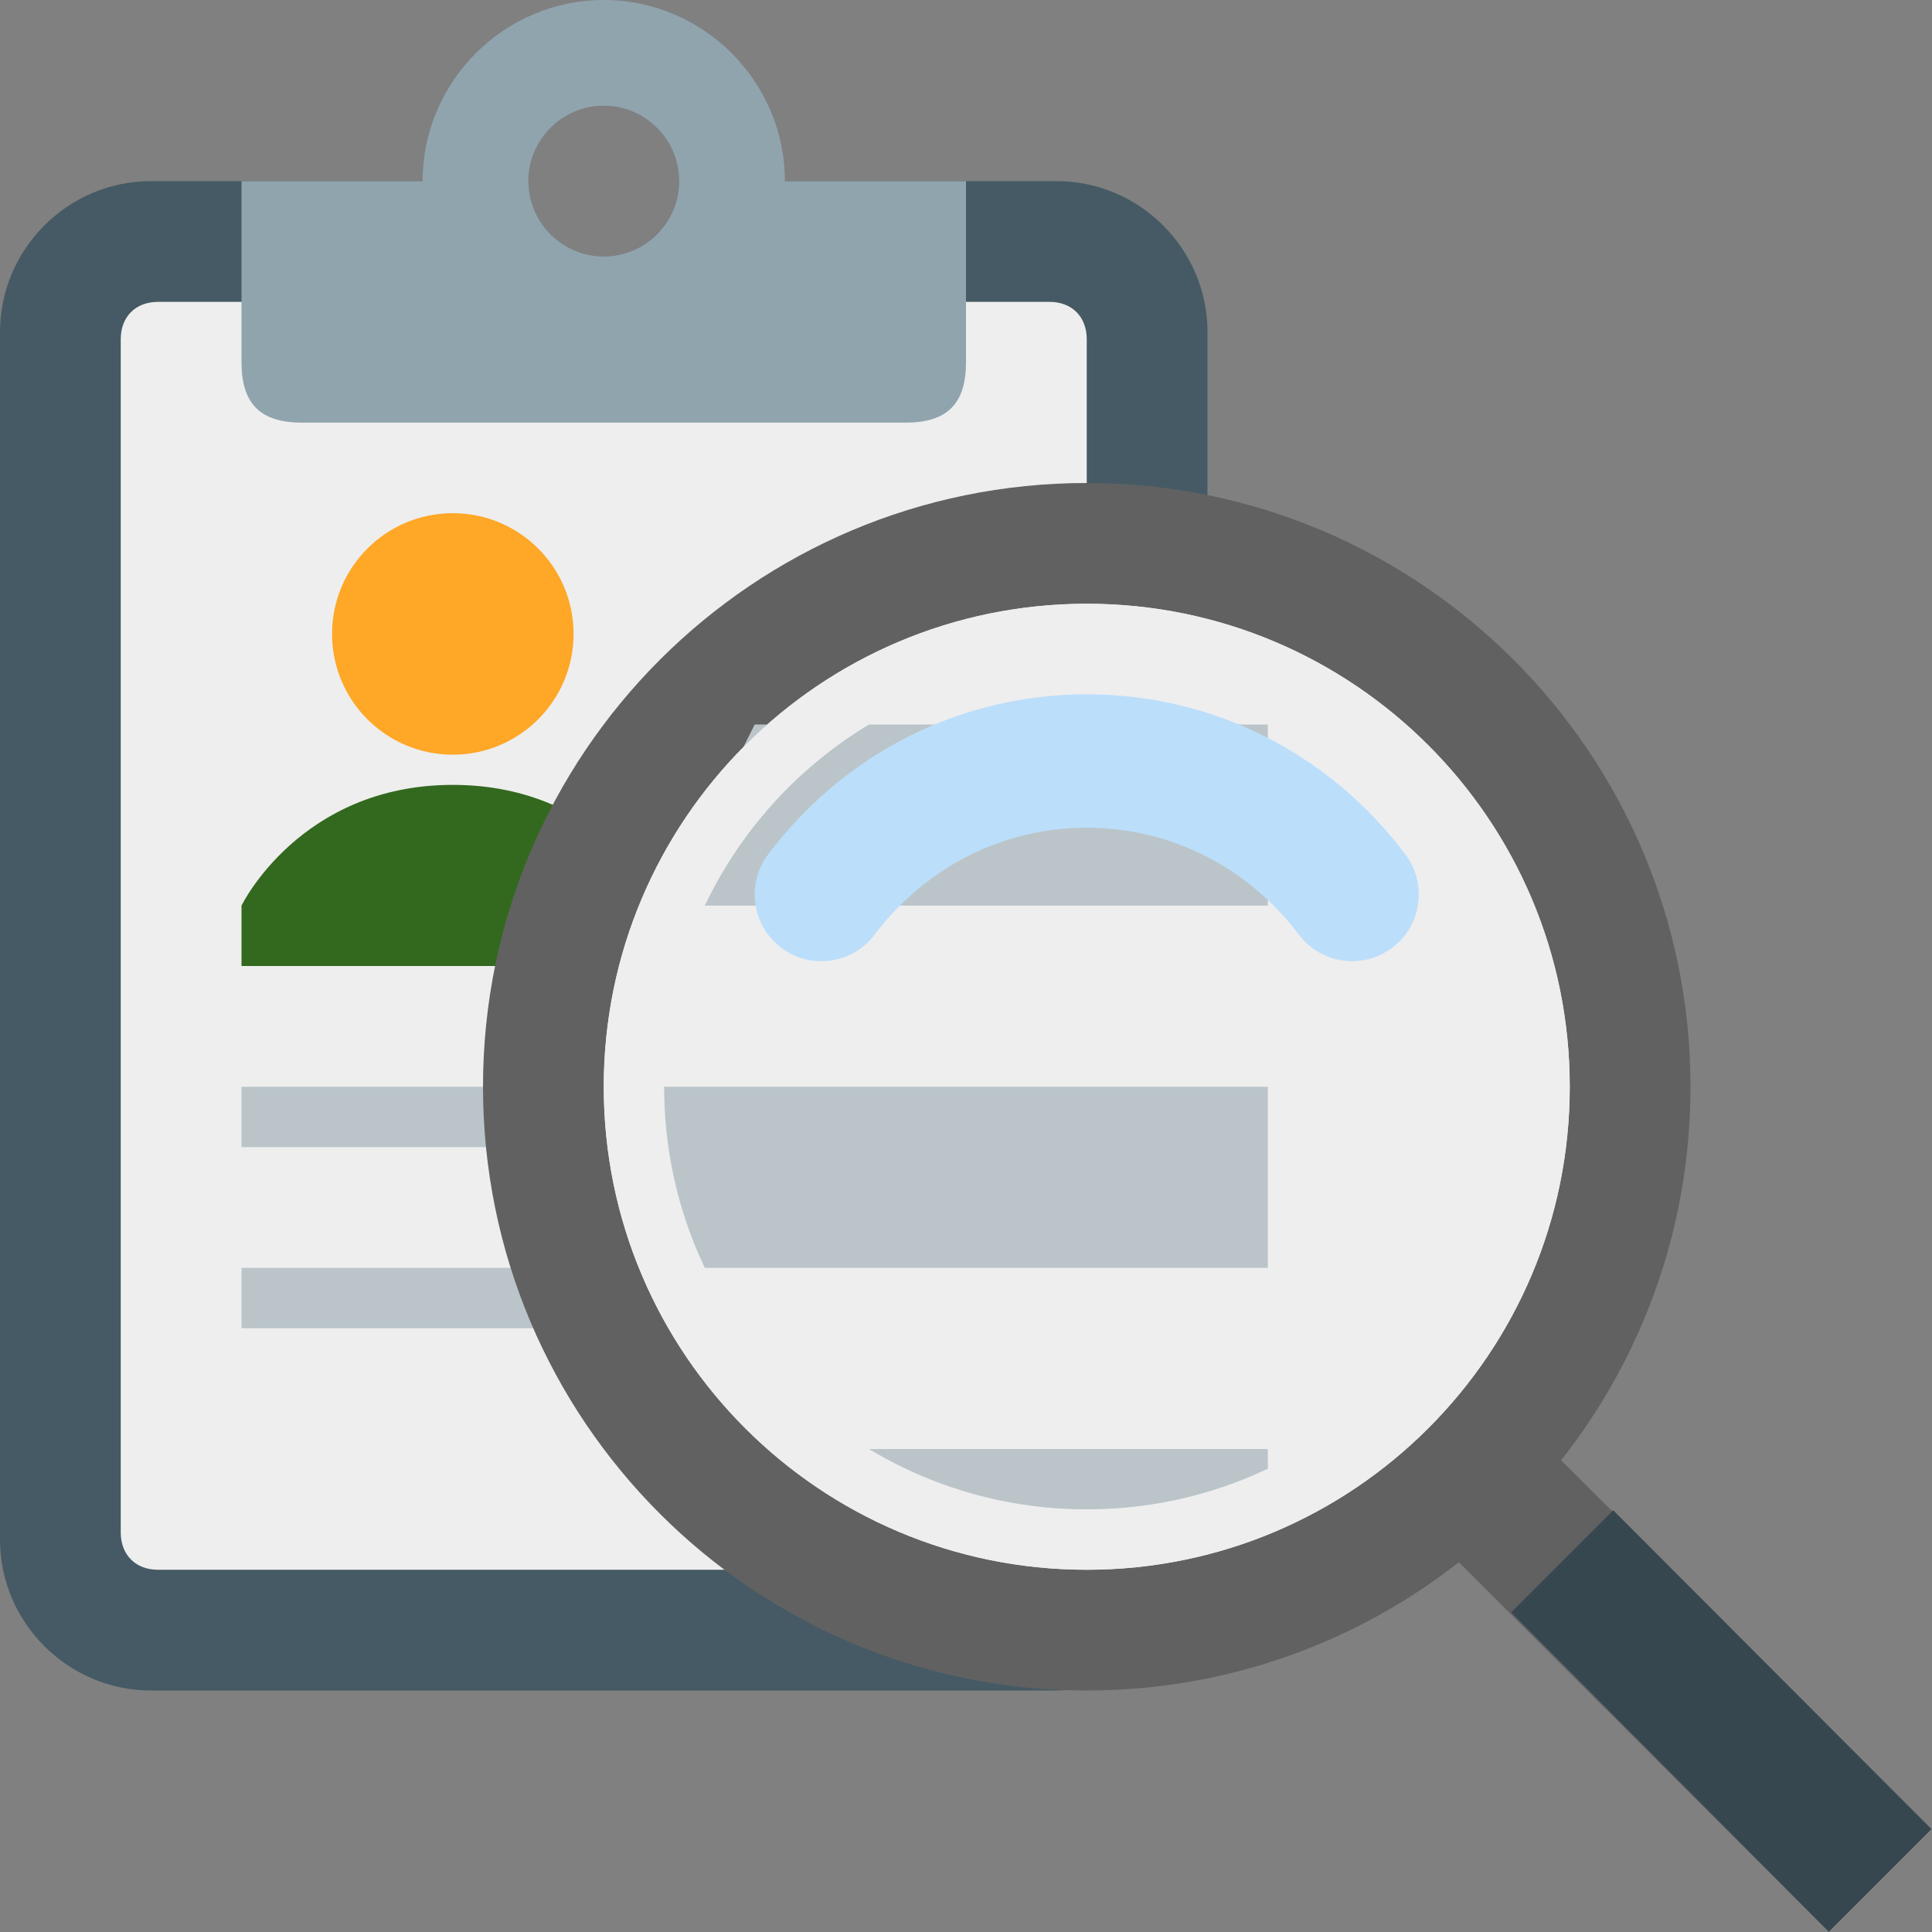
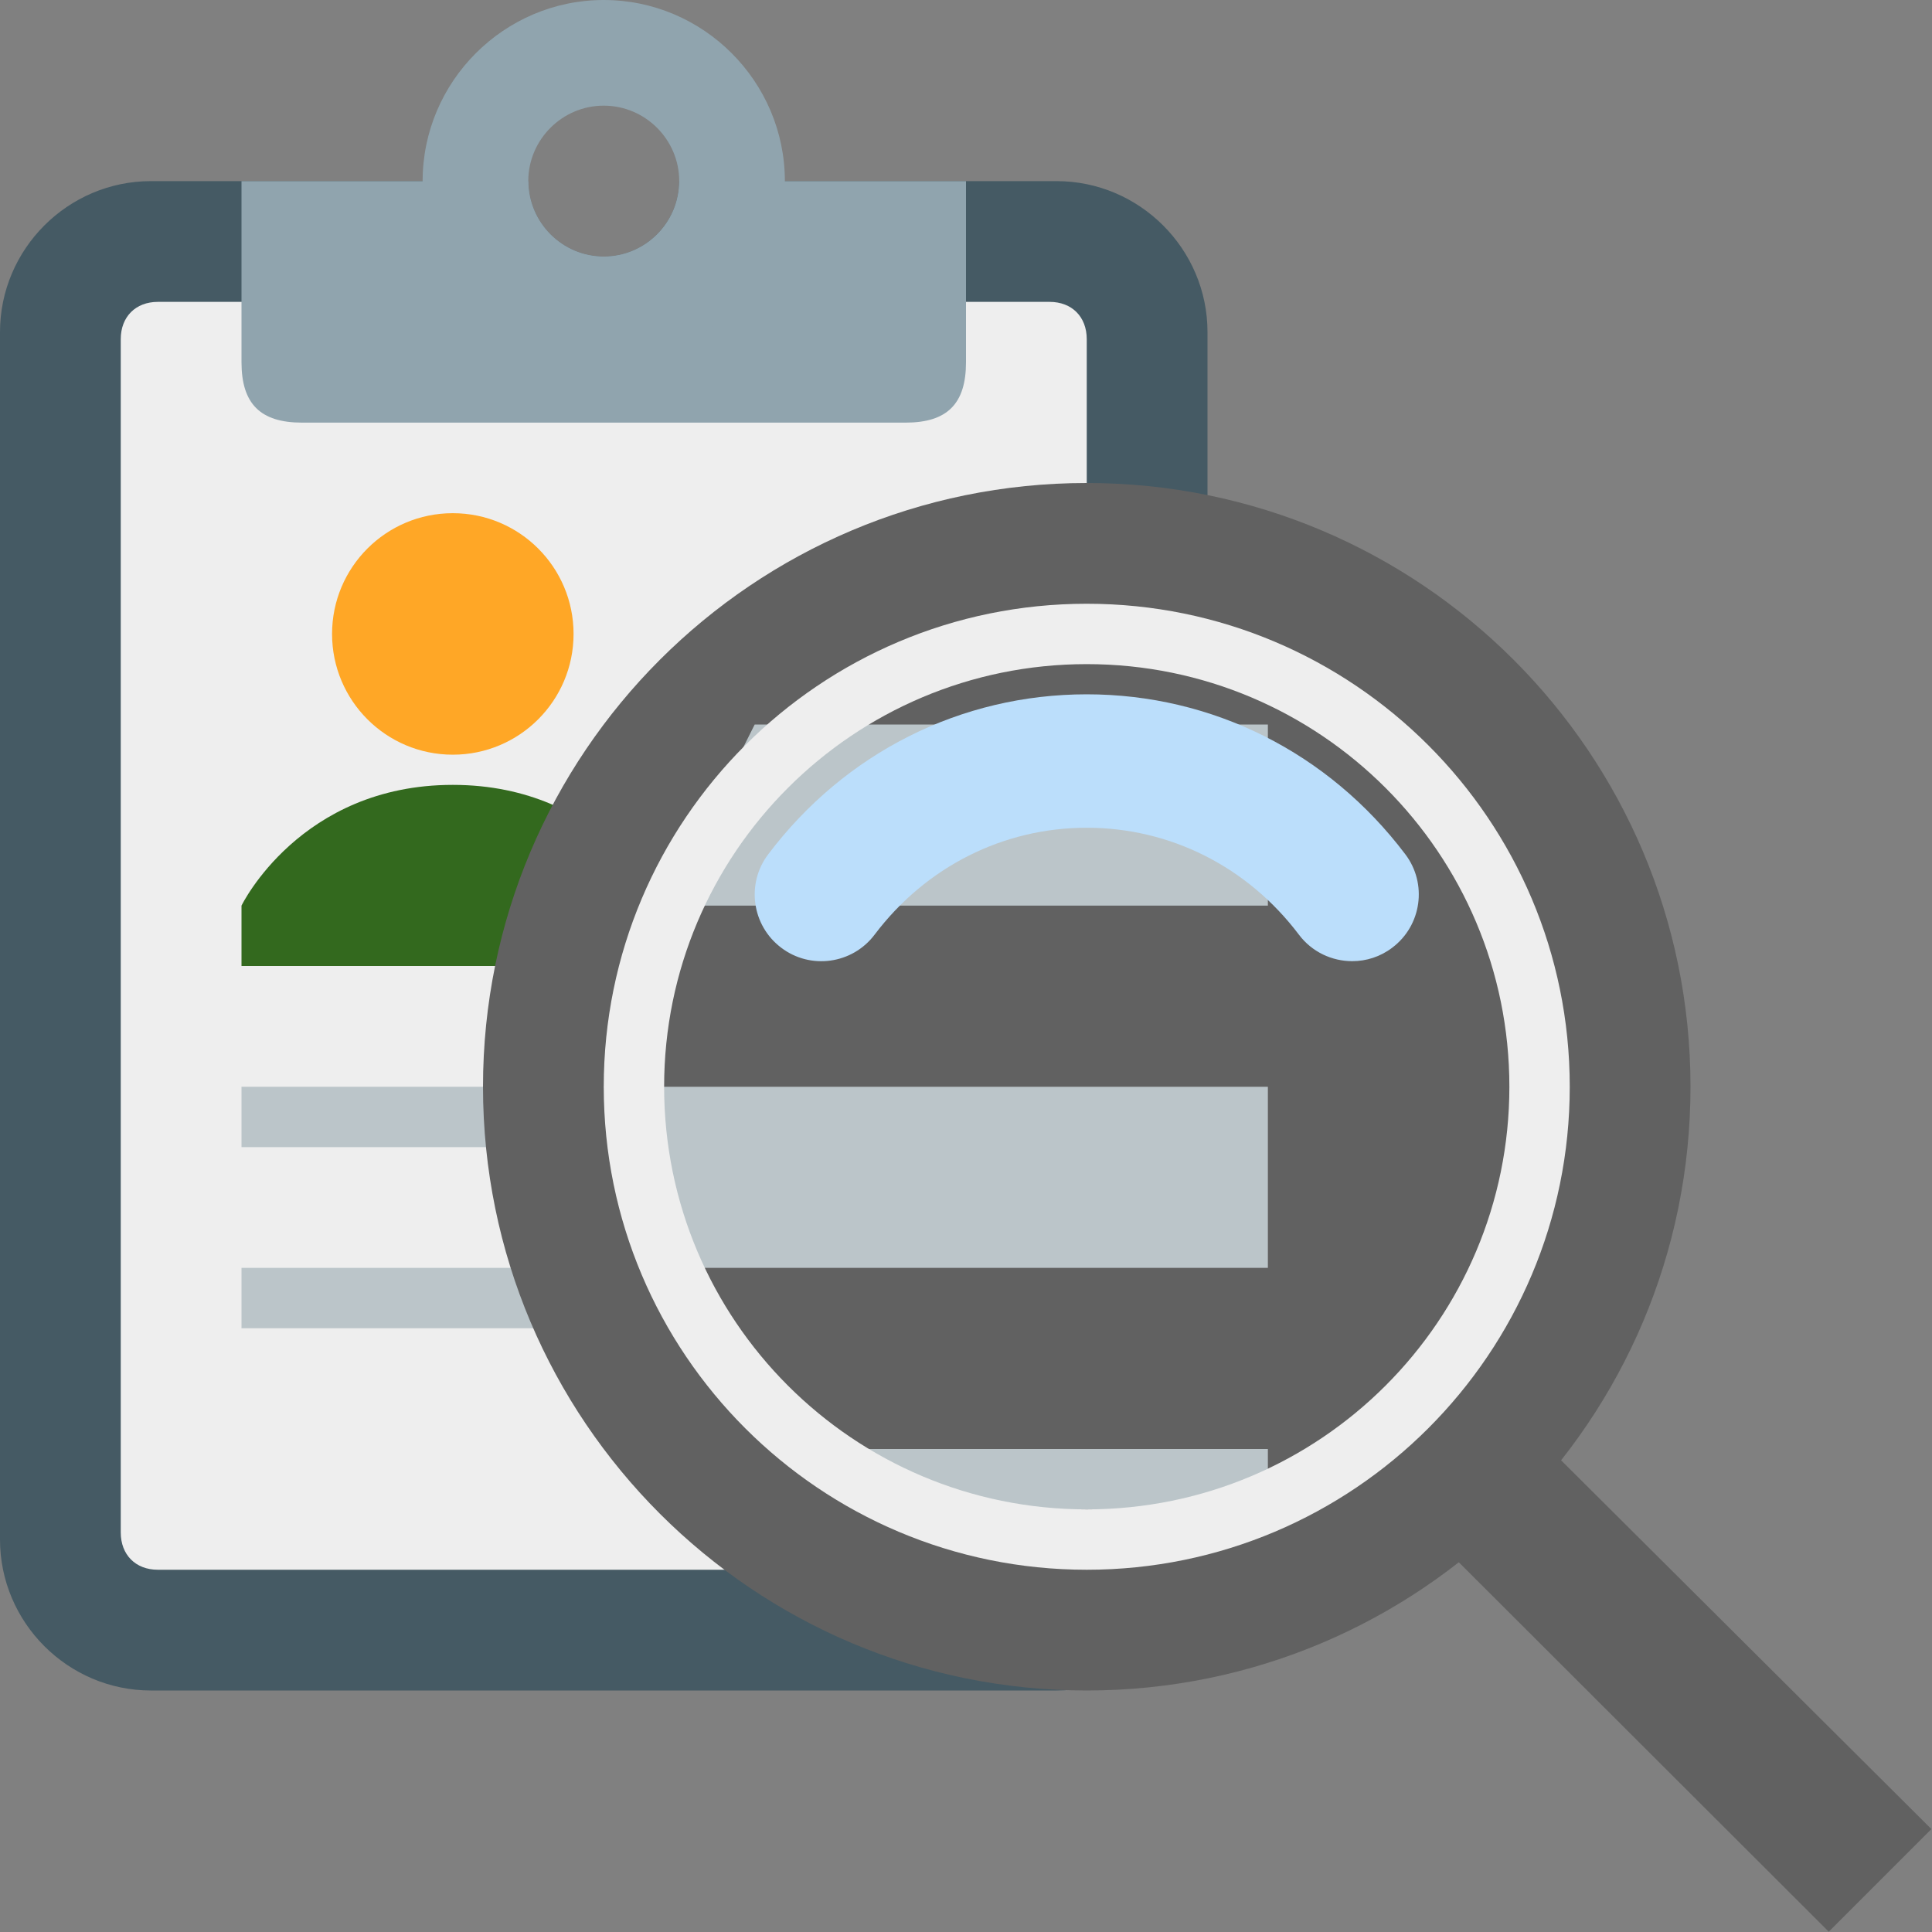
<svg xmlns="http://www.w3.org/2000/svg" xmlns:xlink="http://www.w3.org/1999/xlink" width="32px" height="32px" viewBox="0 0 32 32" version="1.1">
  <rect x="0" y="0" width="32" height="32" fill="#808080" stroke="none" />
  <desc>Created with Lunacy</desc>
  <defs>
    <rect width="32" height="32" id="slice_1" />
    <clipPath id="clip_1">
      <use xlink:href="#slice_1" clip-rule="evenodd" />
    </clipPath>
  </defs>
  <g id="Slice" clip-path="url(#clip_1)">
    <use xlink:href="#slice_1" stroke="none" fill="none" />
    <g id="svg">
      <path d="M0 0L32 0L32 32L0 32L0 0Z" transform="translate(0 6.103516E-05)" id="Background" fill="none" stroke="none" />
      <g id="clipboard">
        <path d="M17.5 0L11.25 0C11.25 0.688 10.688 1.25 10 1.25C9.312 1.25 8.75 0.688 8.75 0L2.5 0C1.125 0 0 1.125 0 2.5L0 22.5C0 23.875 1.125 25 2.5 25L17.5 25C18.875 25 20 23.875 20 22.5L20 2.5C20 1.125 18.875 0 17.5 0L17.5 0Z" transform="translate(0 3)" id="Shape" fill="#455A64" stroke="none" />
        <path d="M15.385 21L0.615 21C0.246 21 0 20.753 0 20.382L0 0.618C0 0.247 0.246 0 0.615 0L15.385 0C15.754 0 16 0.247 16 0.618L16 20.382C16 20.753 15.754 21 15.385 21L15.385 21Z" transform="translate(2 5)" id="Shape" fill="#EEEEEE" stroke="none" />
        <path d="M7.251 0C7.251 0.688 6.689 1.25 6.001 1.25C5.314 1.25 4.751 0.688 4.751 0L0 6.12736e-05L0 3C-4.09783e-08 3.688 0.313 4 1 4L11 4C11.688 4 12 3.688 12 3L12 6.12736e-05L7.251 0L7.251 0Z" transform="translate(4 3)" id="Shape" fill="#90A4AE" stroke="none" />
        <path d="M0 3C0 1.35 1.35 0 3 0C4.65 0 6 1.35 6 3C6 4.65 4.65 6 3 6C1.35 6 0 4.65 0 3ZM1.75 3C1.75 3.688 2.312 4.25 3 4.25C3.688 4.25 4.25 3.688 4.25 3C4.25 2.312 3.688 1.75 3 1.75C2.312 1.75 1.75 2.312 1.75 3Z" transform="translate(7 0)" id="Shape" fill="#90A4AE" fill-rule="evenodd" stroke="none" />
        <g id="cv" transform="translate(4 8.5)">
          <g id="pic">
            <path d="M4 2C4 3.104 3.105 4 2 4C0.895 4 0 3.104 0 2C0 0.895 0.895 0 2 0C3.105 0 4 0.895 4 2" transform="translate(1.5 0)" id="Shape" fill="#FFA726" stroke="none" />
            <path d="M7 2C7 2 6.031 0 3.5 0C0.968 0 0 2 0 2L0 3L7 3L7 2L7 2Z" transform="translate(0 4.5)" id="Shape" fill="#33691E" stroke="none" />
          </g>
          <path d="M8 0L12 0L12 1L8 1L8 0ZM12 3L8 3L8 4L12 4L12 3ZM0 7L12 7L12 8L0 8L0 7ZM12 10L0 10L0 11L12 11L12 10Z" transform="translate(0 2.5)" id="Shape" fill="#BBC5C9" fill-rule="evenodd" stroke="none" />
        </g>
      </g>
      <g id="magnifier-24" transform="translate(8 8)">
        <path d="M0 1.69L1.69 0L8.97 7.25L7.27 8.95L0 1.69Z" transform="translate(15.02 15.045)" id="Rectangle-Copy" fill="#616161" stroke="none" />
-         <path d="M0 1.69L1.69 0L6.96 5.28L5.26 6.98L0 1.69Z" transform="translate(17.03 17.015)" id="Rectangle" fill="#37474F" stroke="none" />
        <g id="glass">
          <path d="M10 0C4.477 0 0 4.477 0 10C0 15.523 4.477 20 10 20C15.523 20 20 15.523 20 10C20 4.477 15.523 0 10 0L10 0L10 0L10 0Z" id="Shape" fill="#616161" stroke="none" />
-           <path d="M8 0C3.582 0 0 3.582 0 8C0 12.418 3.582 16 8 16C12.418 16 16 12.418 16 8C16 3.582 12.418 0 8 0L8 0L8 0L8 0Z" transform="translate(2 2)" id="Shape" fill="#EEEEEE" stroke="none" />
          <path d="M11 3L11 0L2.5 0L1 3L11 3ZM11 9L11 6L0 6L1.5 9L11 9ZM11 12L11 13L4.5 13L3.5 12L11 12Z" transform="translate(2 4)" id="Shape" fill="#BBC5C9" fill-rule="evenodd" stroke="none" />
          <path d="M0 8C0 3.582 3.582 0 8 0C12.418 0 16 3.582 16 8C16 12.418 12.418 16 8 16C3.582 16 0 12.418 0 8ZM1 8C1 4.134 4.134 1 8 1C11.866 1 15 4.134 15 8C15 11.866 11.866 15 8 15C4.134 15 1 11.866 1 8Z" transform="translate(2 2)" id="Shape-Copy-Difference" fill="#EEEEEE" fill-rule="evenodd" stroke="none" />
        </g>
        <path d="M9.897 4.42C9.562 4.42 9.231 4.269 9.014 3.981C8.163 2.855 6.882 2.21 5.5 2.21C4.118 2.21 2.837 2.855 1.986 3.981C1.618 4.469 0.923 4.565 0.439 4.197C-0.048 3.829 -0.144 3.136 0.224 2.65C1.495 0.966 3.418 0 5.5 0C7.582 0 9.505 0.966 10.776 2.649C11.144 3.135 11.048 3.828 10.561 4.196C10.362 4.348 10.128 4.42 9.897 4.42L9.897 4.42L9.897 4.42L9.897 4.42L9.897 4.42Z" transform="translate(4.5 3.5)" id="Shape" fill="#BBDEFB" stroke="none" />
      </g>
    </g>
  </g>
</svg>